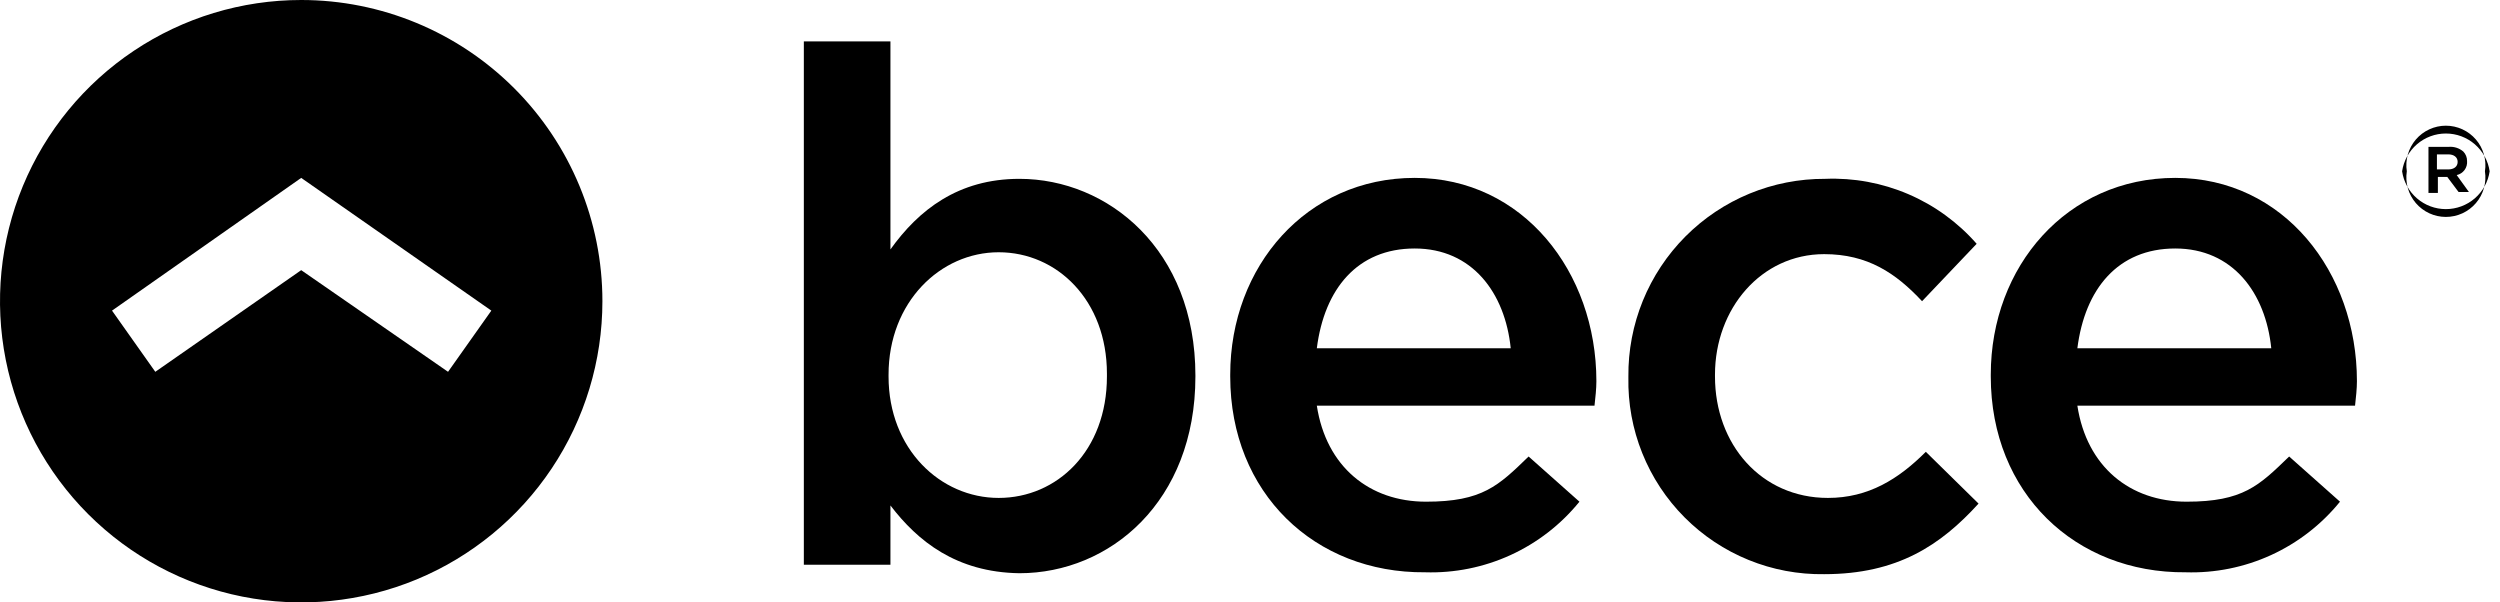
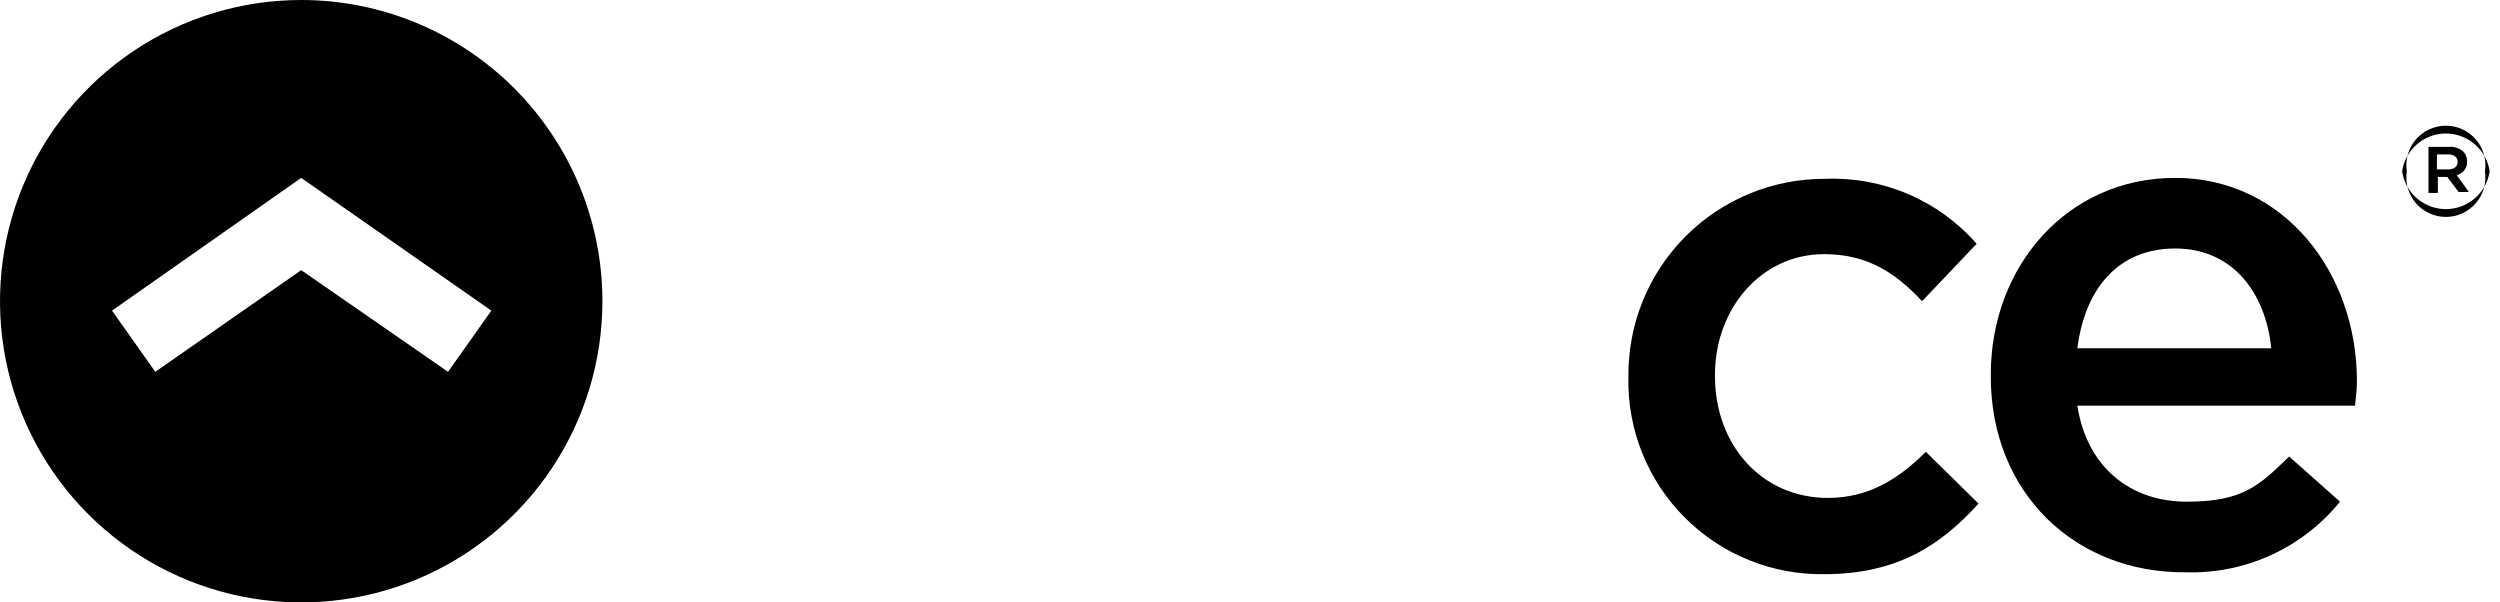
<svg xmlns="http://www.w3.org/2000/svg" fill="none" height="40" viewBox="0 0 166 40" width="166">
-   <path d="M59.125 33.562V37.5H53.375V2.75H59.125V16.562C61 13.938 63.625 11.875 67.688 11.875C73.562 11.875 79.375 16.562 79.375 24.938V25C79.375 33.312 73.688 38.062 67.688 38.062C63.5 38 60.938 35.938 59.125 33.562ZM73.5 24.938V24.812C73.5 19.938 70.188 16.75 66.312 16.75C62.438 16.75 59 20.062 59 24.875V25C59 29.812 62.438 33.062 66.312 33.062C70.188 33.062 73.5 29.938 73.5 25V24.938Z" fill="black" />
-   <path d="M81.687 25V24.875C81.687 17.688 86.75 11.812 93.937 11.812C101.125 11.812 106 18.062 106 25.312C106 25.812 105.937 26.375 105.875 26.938H87.437C88.062 31 90.937 33.312 94.687 33.312C98.437 33.312 99.5 32.25 101.5 30.312L104.875 33.312C103.643 34.831 102.077 36.044 100.299 36.857C98.521 37.67 96.579 38.061 94.625 38C87.312 38.062 81.687 32.75 81.687 25ZM100.312 23.125C99.937 19.438 97.75 16.5 93.937 16.5C90.125 16.5 87.937 19.188 87.437 23.125H100.312Z" fill="black" />
-   <path d="M108.125 25.062V25C108.108 23.277 108.435 21.568 109.084 19.972C109.734 18.376 110.695 16.926 111.91 15.704C113.126 14.483 114.572 13.516 116.164 12.858C117.757 12.201 119.465 11.867 121.188 11.875C123.08 11.797 124.967 12.144 126.708 12.89C128.449 13.636 130.001 14.763 131.25 16.188L127.625 20C125.875 18.125 124 16.875 121.125 16.875C116.938 16.875 113.875 20.5 113.875 24.875V25C113.875 29.5 116.938 33.062 121.375 33.062C124.063 33.062 126.063 31.812 127.875 30L131.375 33.438C128.875 36.188 126 38.125 121.125 38.125C119.406 38.151 117.698 37.83 116.106 37.181C114.513 36.533 113.067 35.571 111.854 34.352C110.64 33.133 109.685 31.682 109.045 30.086C108.404 28.491 108.091 26.782 108.125 25.062Z" fill="black" />
+   <path d="M108.125 25.062C108.108 23.277 108.435 21.568 109.084 19.972C109.734 18.376 110.695 16.926 111.91 15.704C113.126 14.483 114.572 13.516 116.164 12.858C117.757 12.201 119.465 11.867 121.188 11.875C123.08 11.797 124.967 12.144 126.708 12.89C128.449 13.636 130.001 14.763 131.25 16.188L127.625 20C125.875 18.125 124 16.875 121.125 16.875C116.938 16.875 113.875 20.5 113.875 24.875V25C113.875 29.5 116.938 33.062 121.375 33.062C124.063 33.062 126.063 31.812 127.875 30L131.375 33.438C128.875 36.188 126 38.125 121.125 38.125C119.406 38.151 117.698 37.83 116.106 37.181C114.513 36.533 113.067 35.571 111.854 34.352C110.64 33.133 109.685 31.682 109.045 30.086C108.404 28.491 108.091 26.782 108.125 25.062Z" fill="black" />
  <path d="M132.188 25V24.875C132.188 17.688 137.25 11.812 144.438 11.812C151.625 11.812 156.5 18.062 156.5 25.312C156.5 25.812 156.437 26.375 156.375 26.938H137.937C138.562 31 141.438 33.312 145.187 33.312C148.937 33.312 150 32.25 152 30.312L155.375 33.312C154.143 34.831 152.577 36.044 150.799 36.857C149.021 37.67 147.079 38.061 145.125 38C137.812 38.062 132.188 32.75 132.188 25ZM150.812 23.125C150.437 19.438 148.25 16.5 144.438 16.5C140.625 16.5 138.437 19.188 137.937 23.125H150.812Z" fill="black" />
  <path d="M20 0C16.044 0 12.178 1.173 8.889 3.371C5.6 5.568 3.036 8.692 1.522 12.346C0.009 16.001 -0.387 20.022 0.384 23.902C1.156 27.781 3.061 31.345 5.858 34.142C8.655 36.939 12.219 38.844 16.098 39.616C19.978 40.387 23.999 39.991 27.654 38.478C31.308 36.964 34.432 34.4 36.629 31.111C38.827 27.822 40 23.956 40 20C40 14.696 37.893 9.609 34.142 5.858C30.391 2.107 25.304 0 20 0ZM29.75 24.688L20 17.938L10.312 24.688L7.438 20.625L20 11.812L32.625 20.625L29.75 24.688Z" fill="black" />
  <path d="M159.5 11.375C159.603 10.678 159.953 10.04 160.486 9.579C161.02 9.118 161.701 8.865 162.406 8.865C163.111 8.865 163.793 9.118 164.326 9.579C164.86 10.04 165.21 10.678 165.313 11.375C165.21 12.073 164.86 12.71 164.326 13.171C163.793 13.632 163.111 13.885 162.406 13.885C161.701 13.885 161.02 13.632 160.486 13.171C159.953 12.71 159.603 12.073 159.5 11.375ZM165 11.375C165.058 11.001 165.035 10.618 164.931 10.254C164.828 9.889 164.647 9.552 164.4 9.264C164.154 8.976 163.848 8.745 163.504 8.587C163.159 8.428 162.785 8.346 162.406 8.346C162.027 8.346 161.653 8.428 161.309 8.587C160.965 8.745 160.659 8.976 160.412 9.264C160.166 9.552 159.985 9.889 159.881 10.254C159.778 10.618 159.754 11.001 159.812 11.375C159.754 11.749 159.778 12.132 159.881 12.496C159.985 12.861 160.166 13.198 160.412 13.486C160.659 13.774 160.965 14.005 161.309 14.164C161.653 14.322 162.027 14.404 162.406 14.404C162.785 14.404 163.159 14.322 163.504 14.164C163.848 14.005 164.154 13.774 164.4 13.486C164.647 13.198 164.828 12.861 164.931 12.496C165.035 12.132 165.058 11.749 165 11.375ZM161.25 9.75H162.625C162.966 9.728 163.303 9.84 163.563 10.062C163.643 10.145 163.707 10.243 163.75 10.35C163.793 10.457 163.814 10.572 163.813 10.688C163.833 10.901 163.774 11.114 163.647 11.287C163.52 11.46 163.335 11.58 163.125 11.625L163.937 12.75H163.25L162.5 11.75H161.875V12.812H161.25V9.75ZM162.563 11.25C162.938 11.25 163.188 11.062 163.188 10.75C163.188 10.438 162.938 10.25 162.563 10.25H161.812V11.25H162.563Z" fill="black" />
</svg>